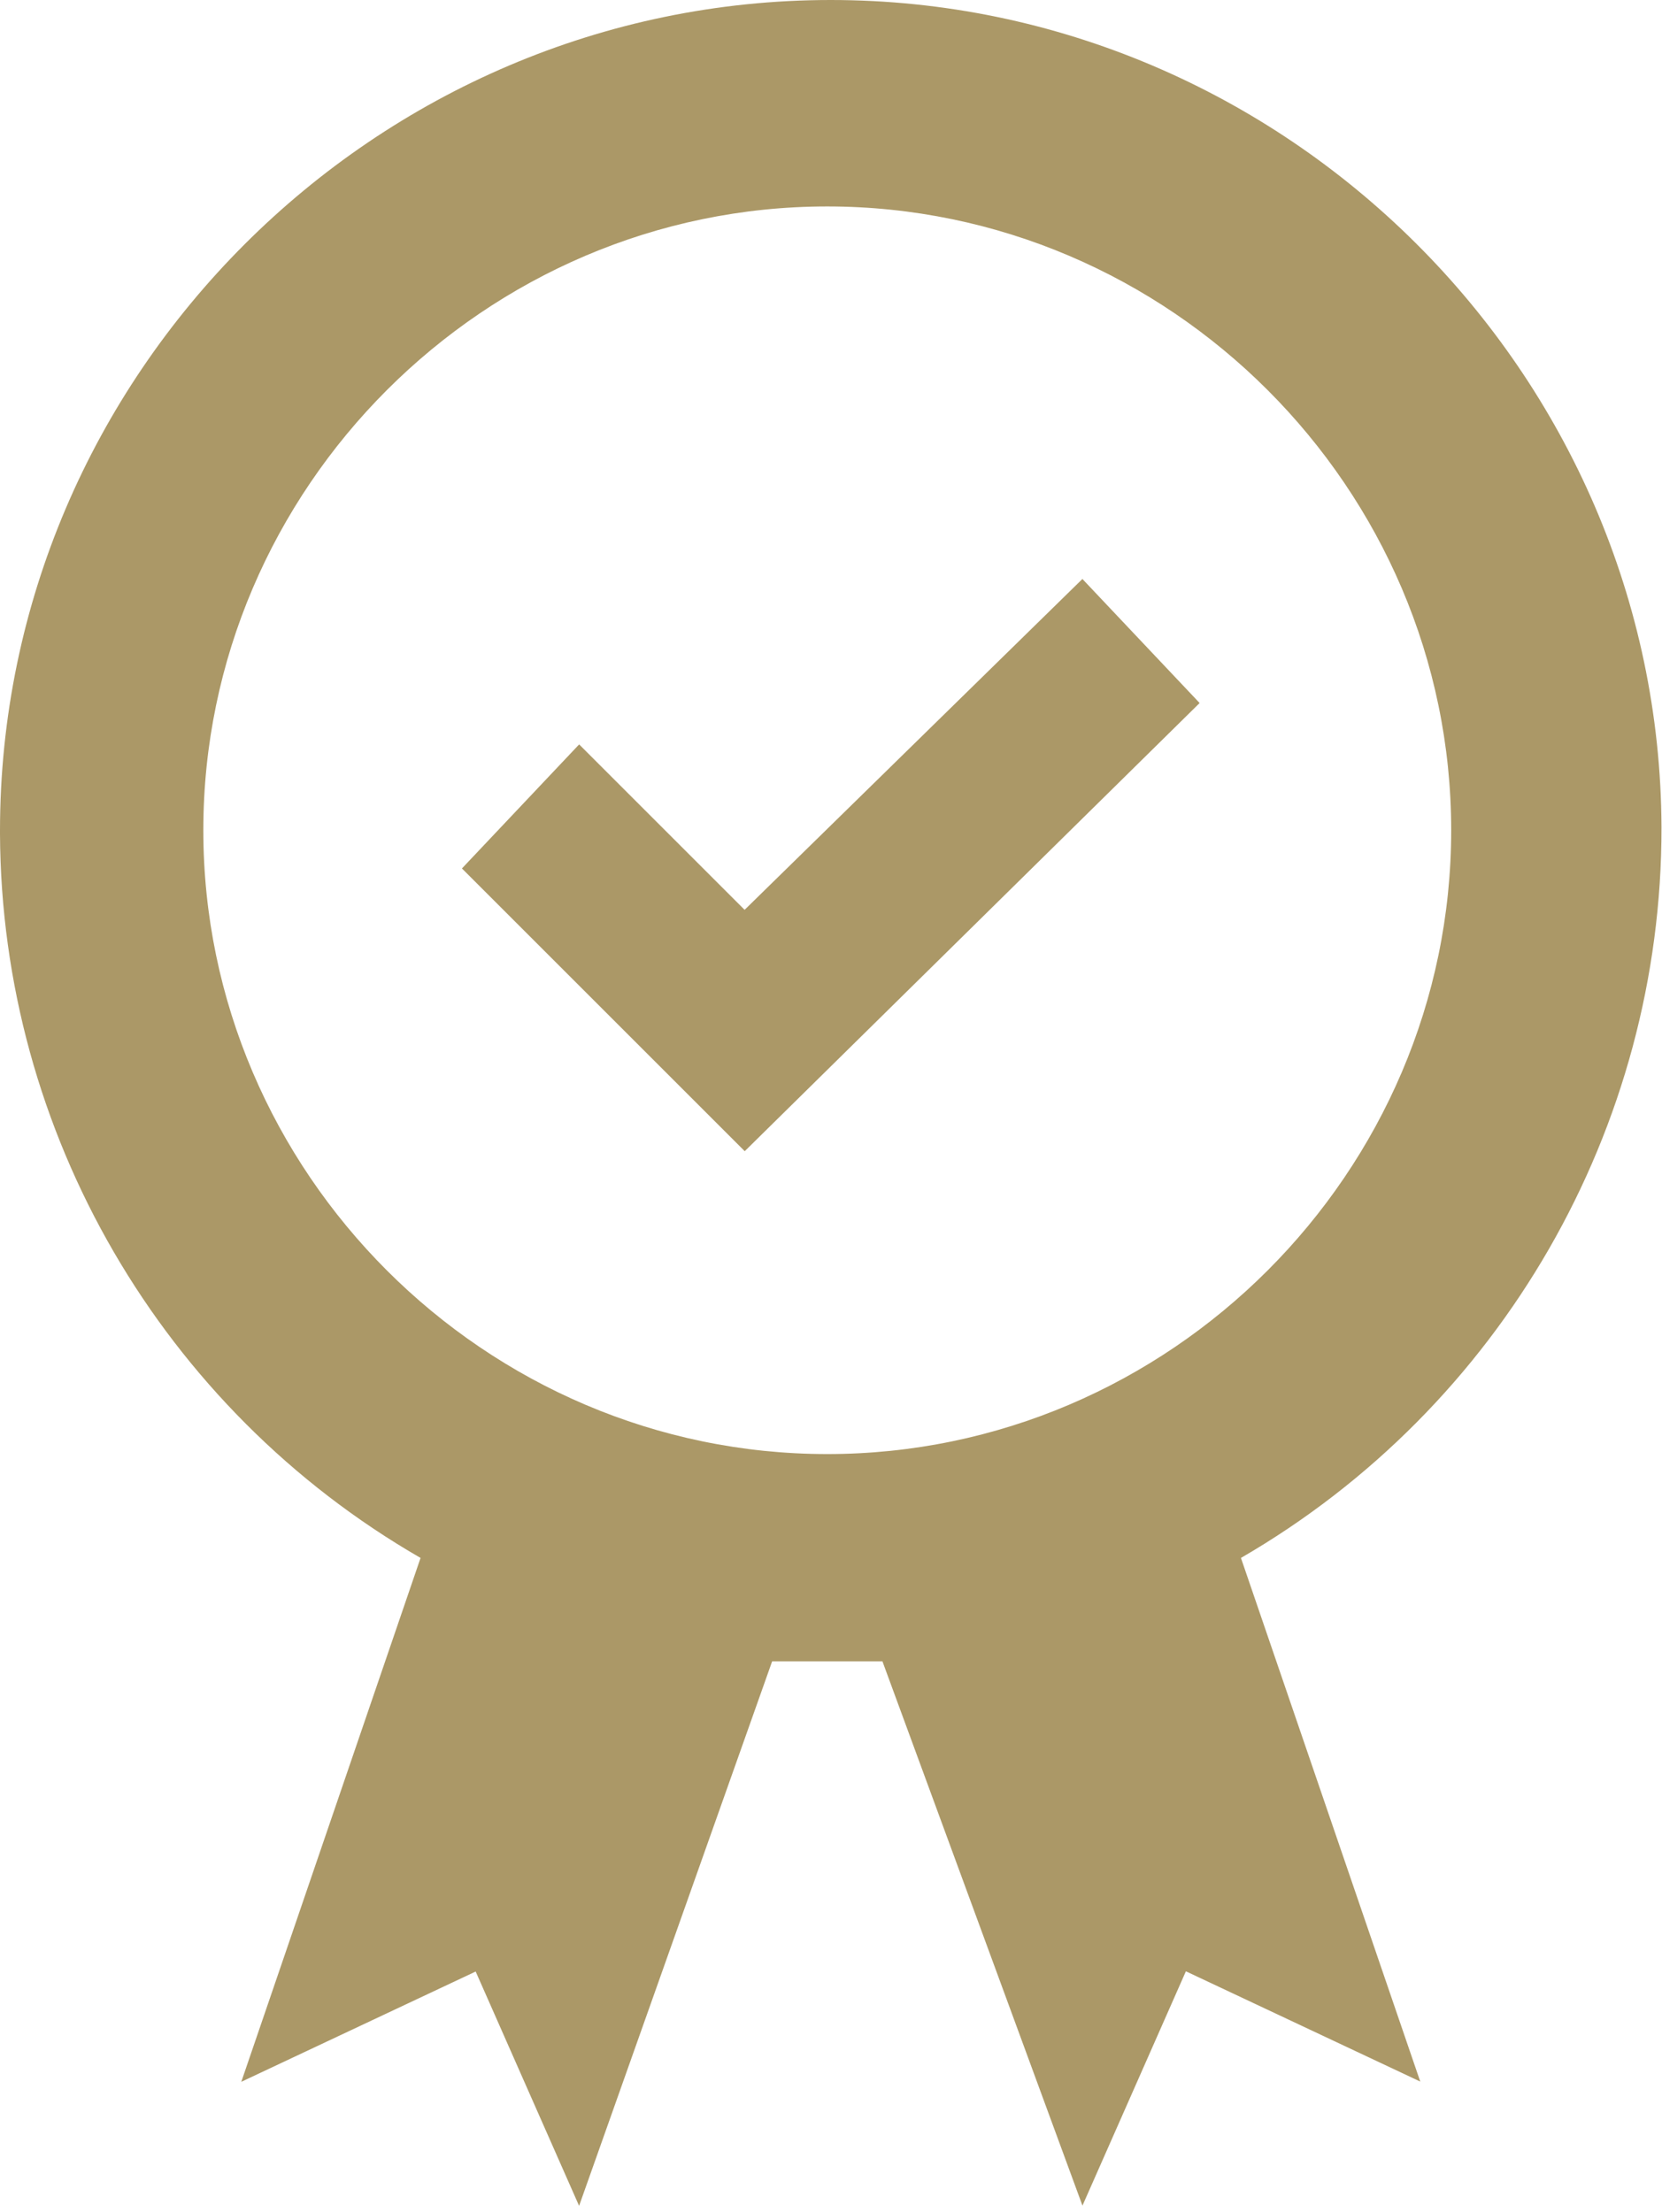
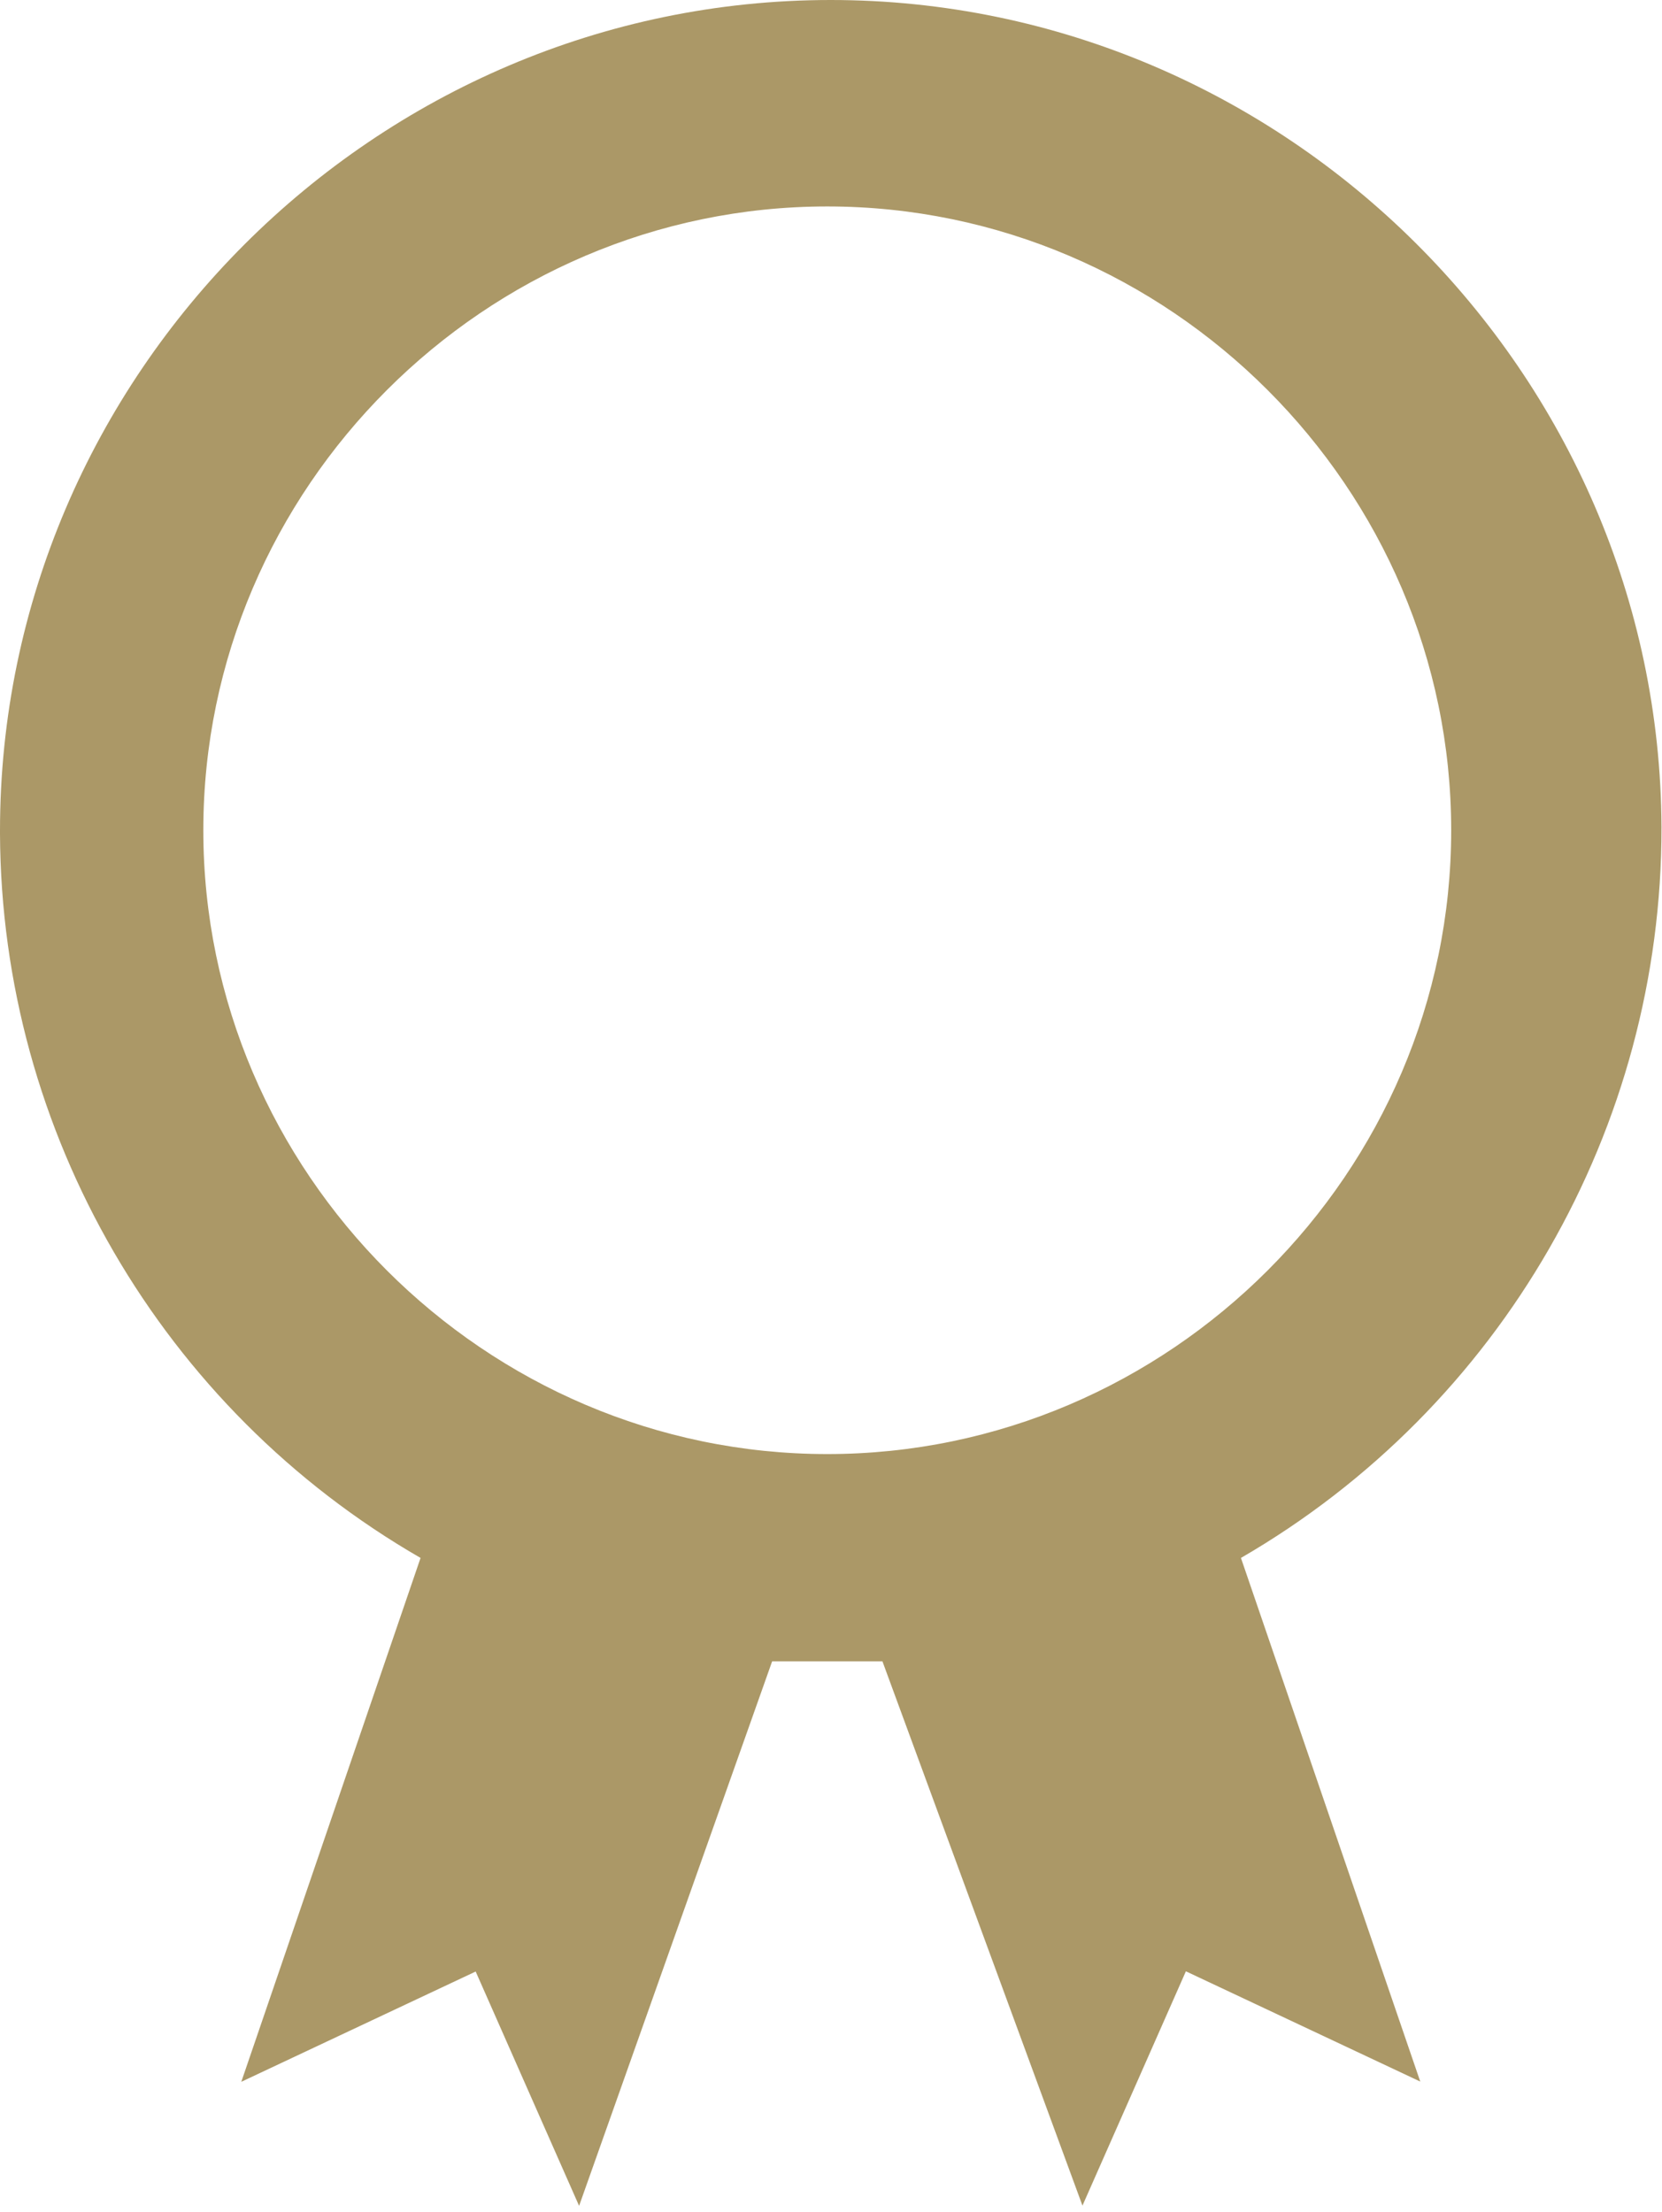
<svg xmlns="http://www.w3.org/2000/svg" width="100%" height="100%" viewBox="0 0 160 213" version="1.1" xml:space="preserve" style="fill-rule:evenodd;clip-rule:evenodd;stroke-linejoin:round;stroke-miterlimit:2;">
  <g transform="matrix(5.556,0,0,5.556,0,0)">
    <g id="Path_7" transform="matrix(1,0,0,1,-25.278,-16.216)">
-       <path d="M46.064,28.4L44.033,26.25L38.18,31.984L35.313,29.117L33.282,31.267L38.182,36.167L46.064,28.4Z" style="fill:rgb(171,152,103);fill-rule:nonzero;" />
-     </g>
+       </g>
    <g id="Path_8" transform="matrix(1,0,0,1,-12.344,0)">
      <path d="M41.133,14.335C41.1,6.461 34.613,-0 26.738,-0C18.842,-0 12.344,6.498 12.344,14.395C12.344,14.414 12.344,14.434 12.344,14.454C12.368,19.628 15.149,24.415 19.631,27L16.525,36.079L20.586,34.168L22.378,38.229L25.723,28.792L27.634,28.792L31.1,38.225L32.892,34.164L36.953,36.075L33.846,27C38.357,24.387 41.14,19.551 41.133,14.338M26.678,25.2C20.747,25.2 15.867,20.32 15.867,14.389C15.867,8.458 20.747,3.578 26.678,3.578C32.609,3.578 37.489,8.458 37.489,14.389C37.489,20.32 32.609,25.2 26.678,25.2" style="fill:rgb(171,152,103);fill-rule:nonzero;" />
    </g>
  </g>
</svg>